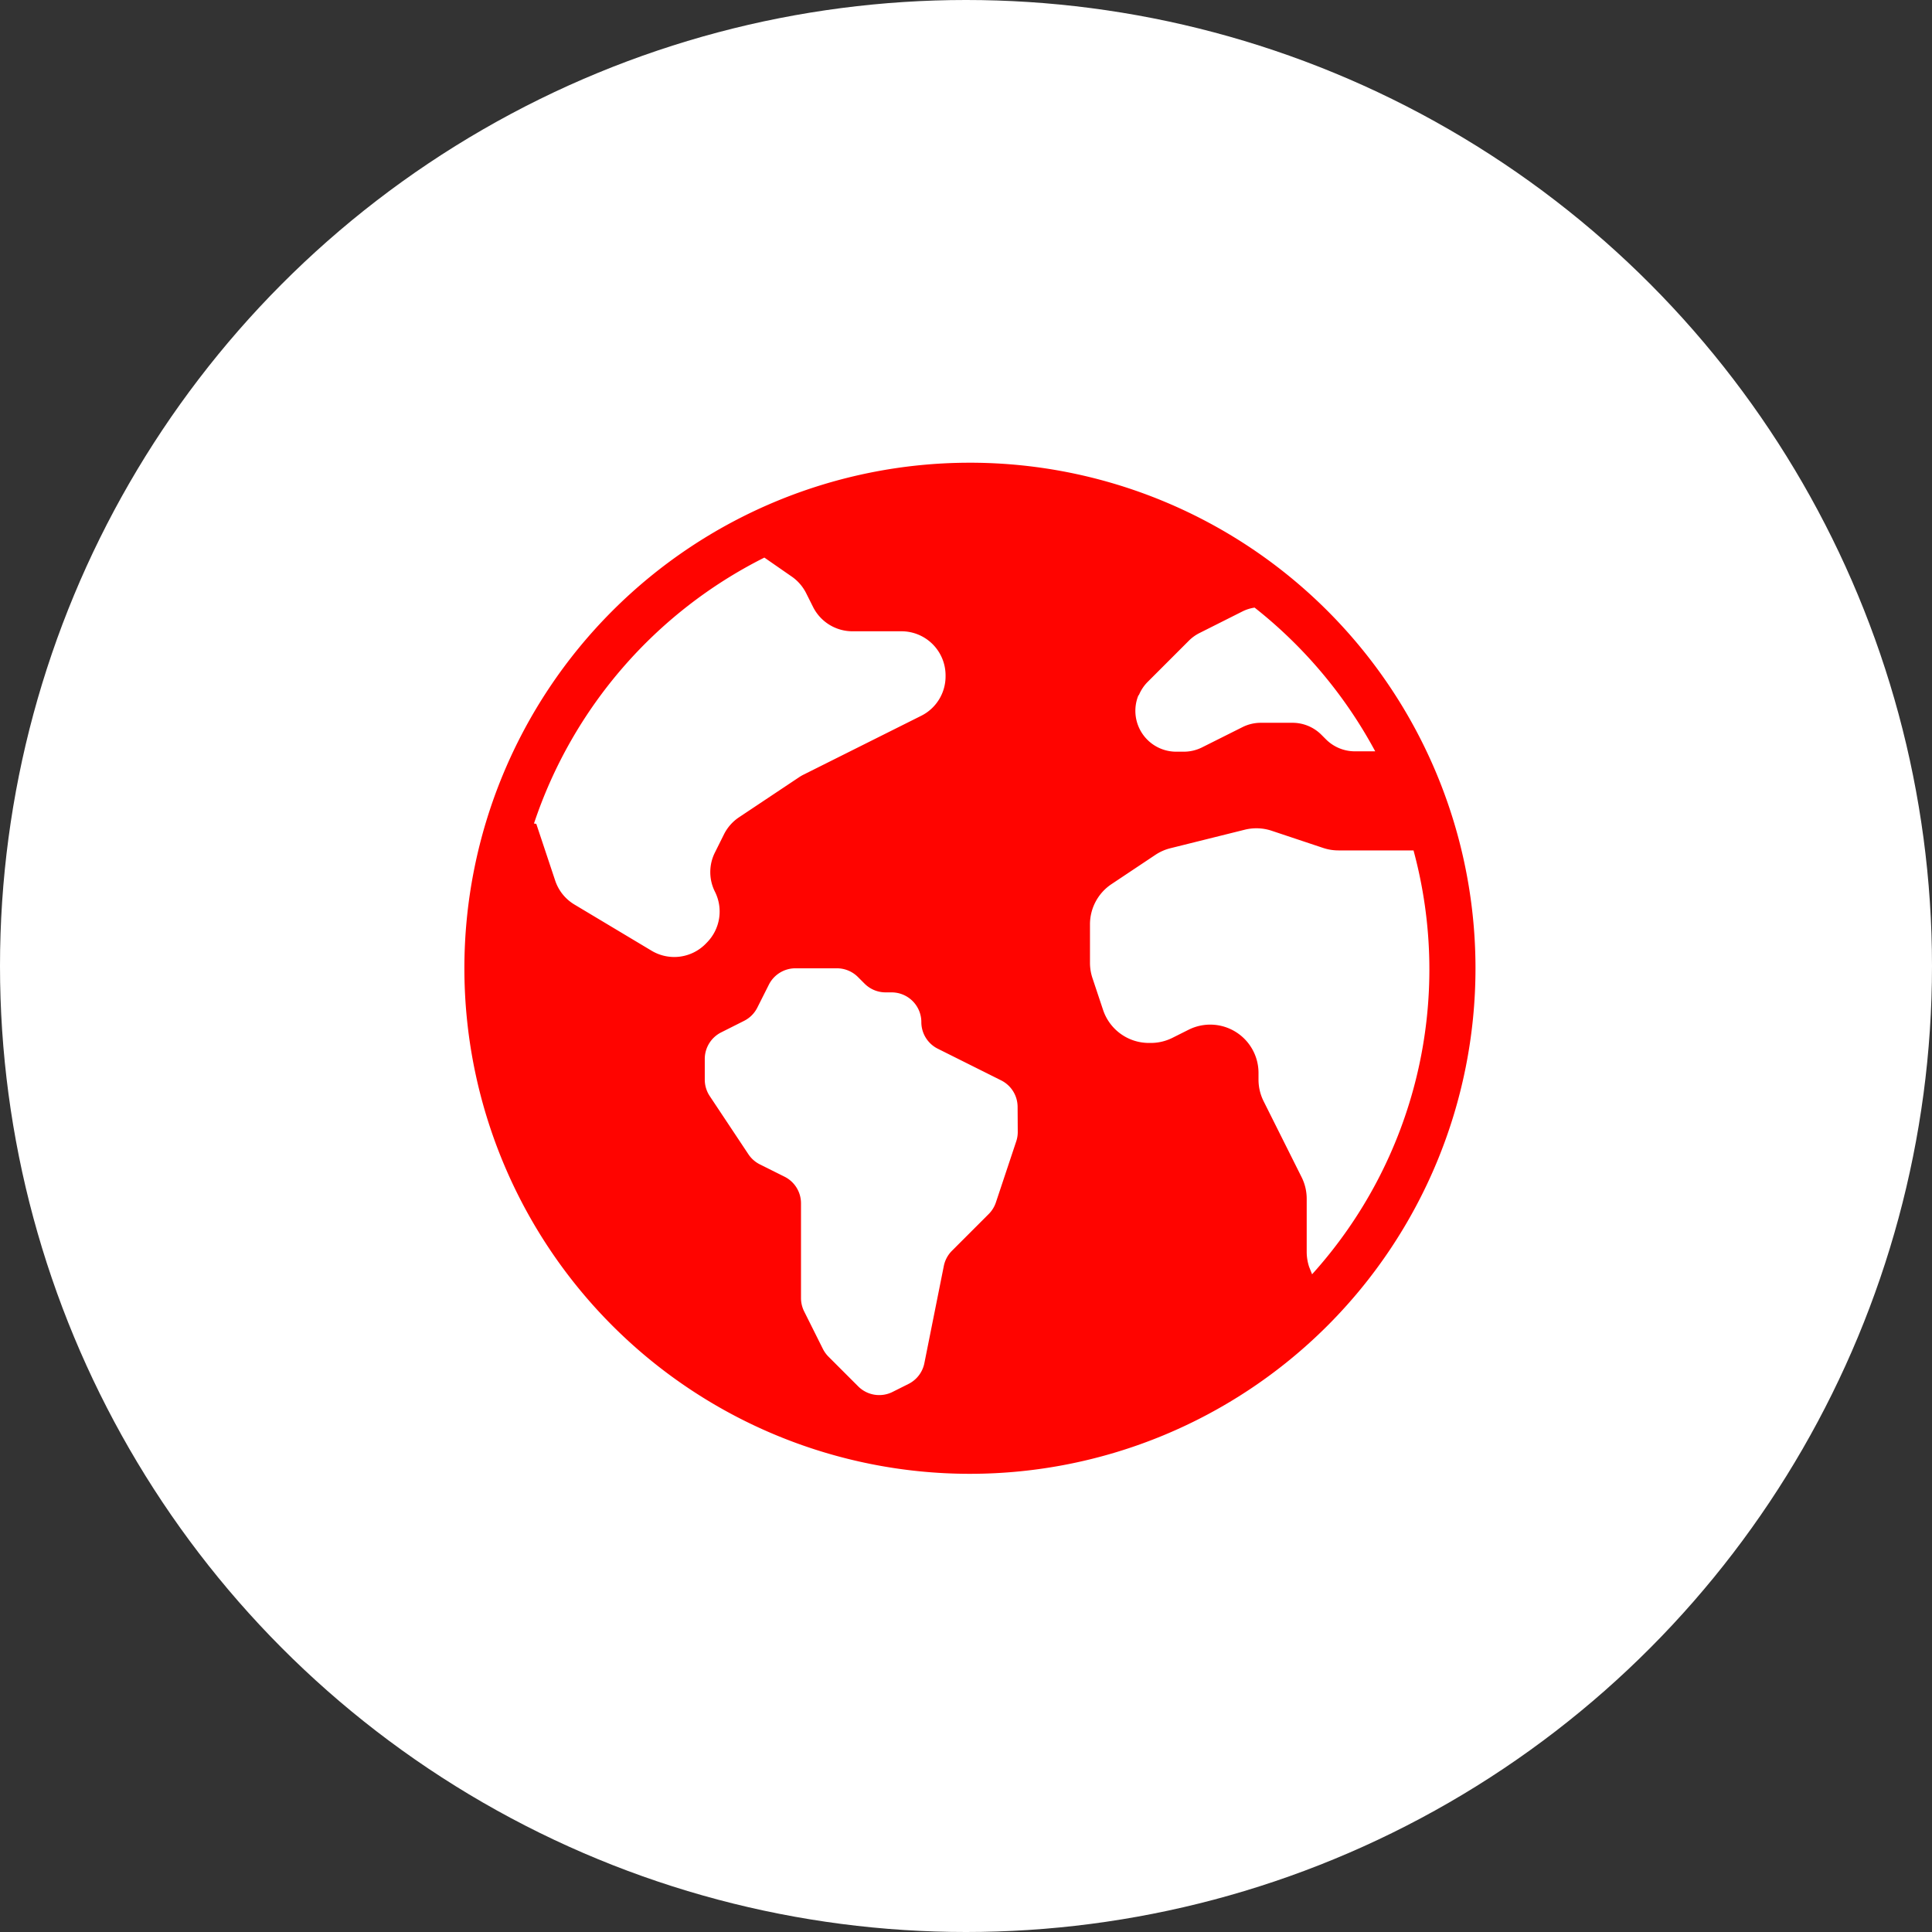
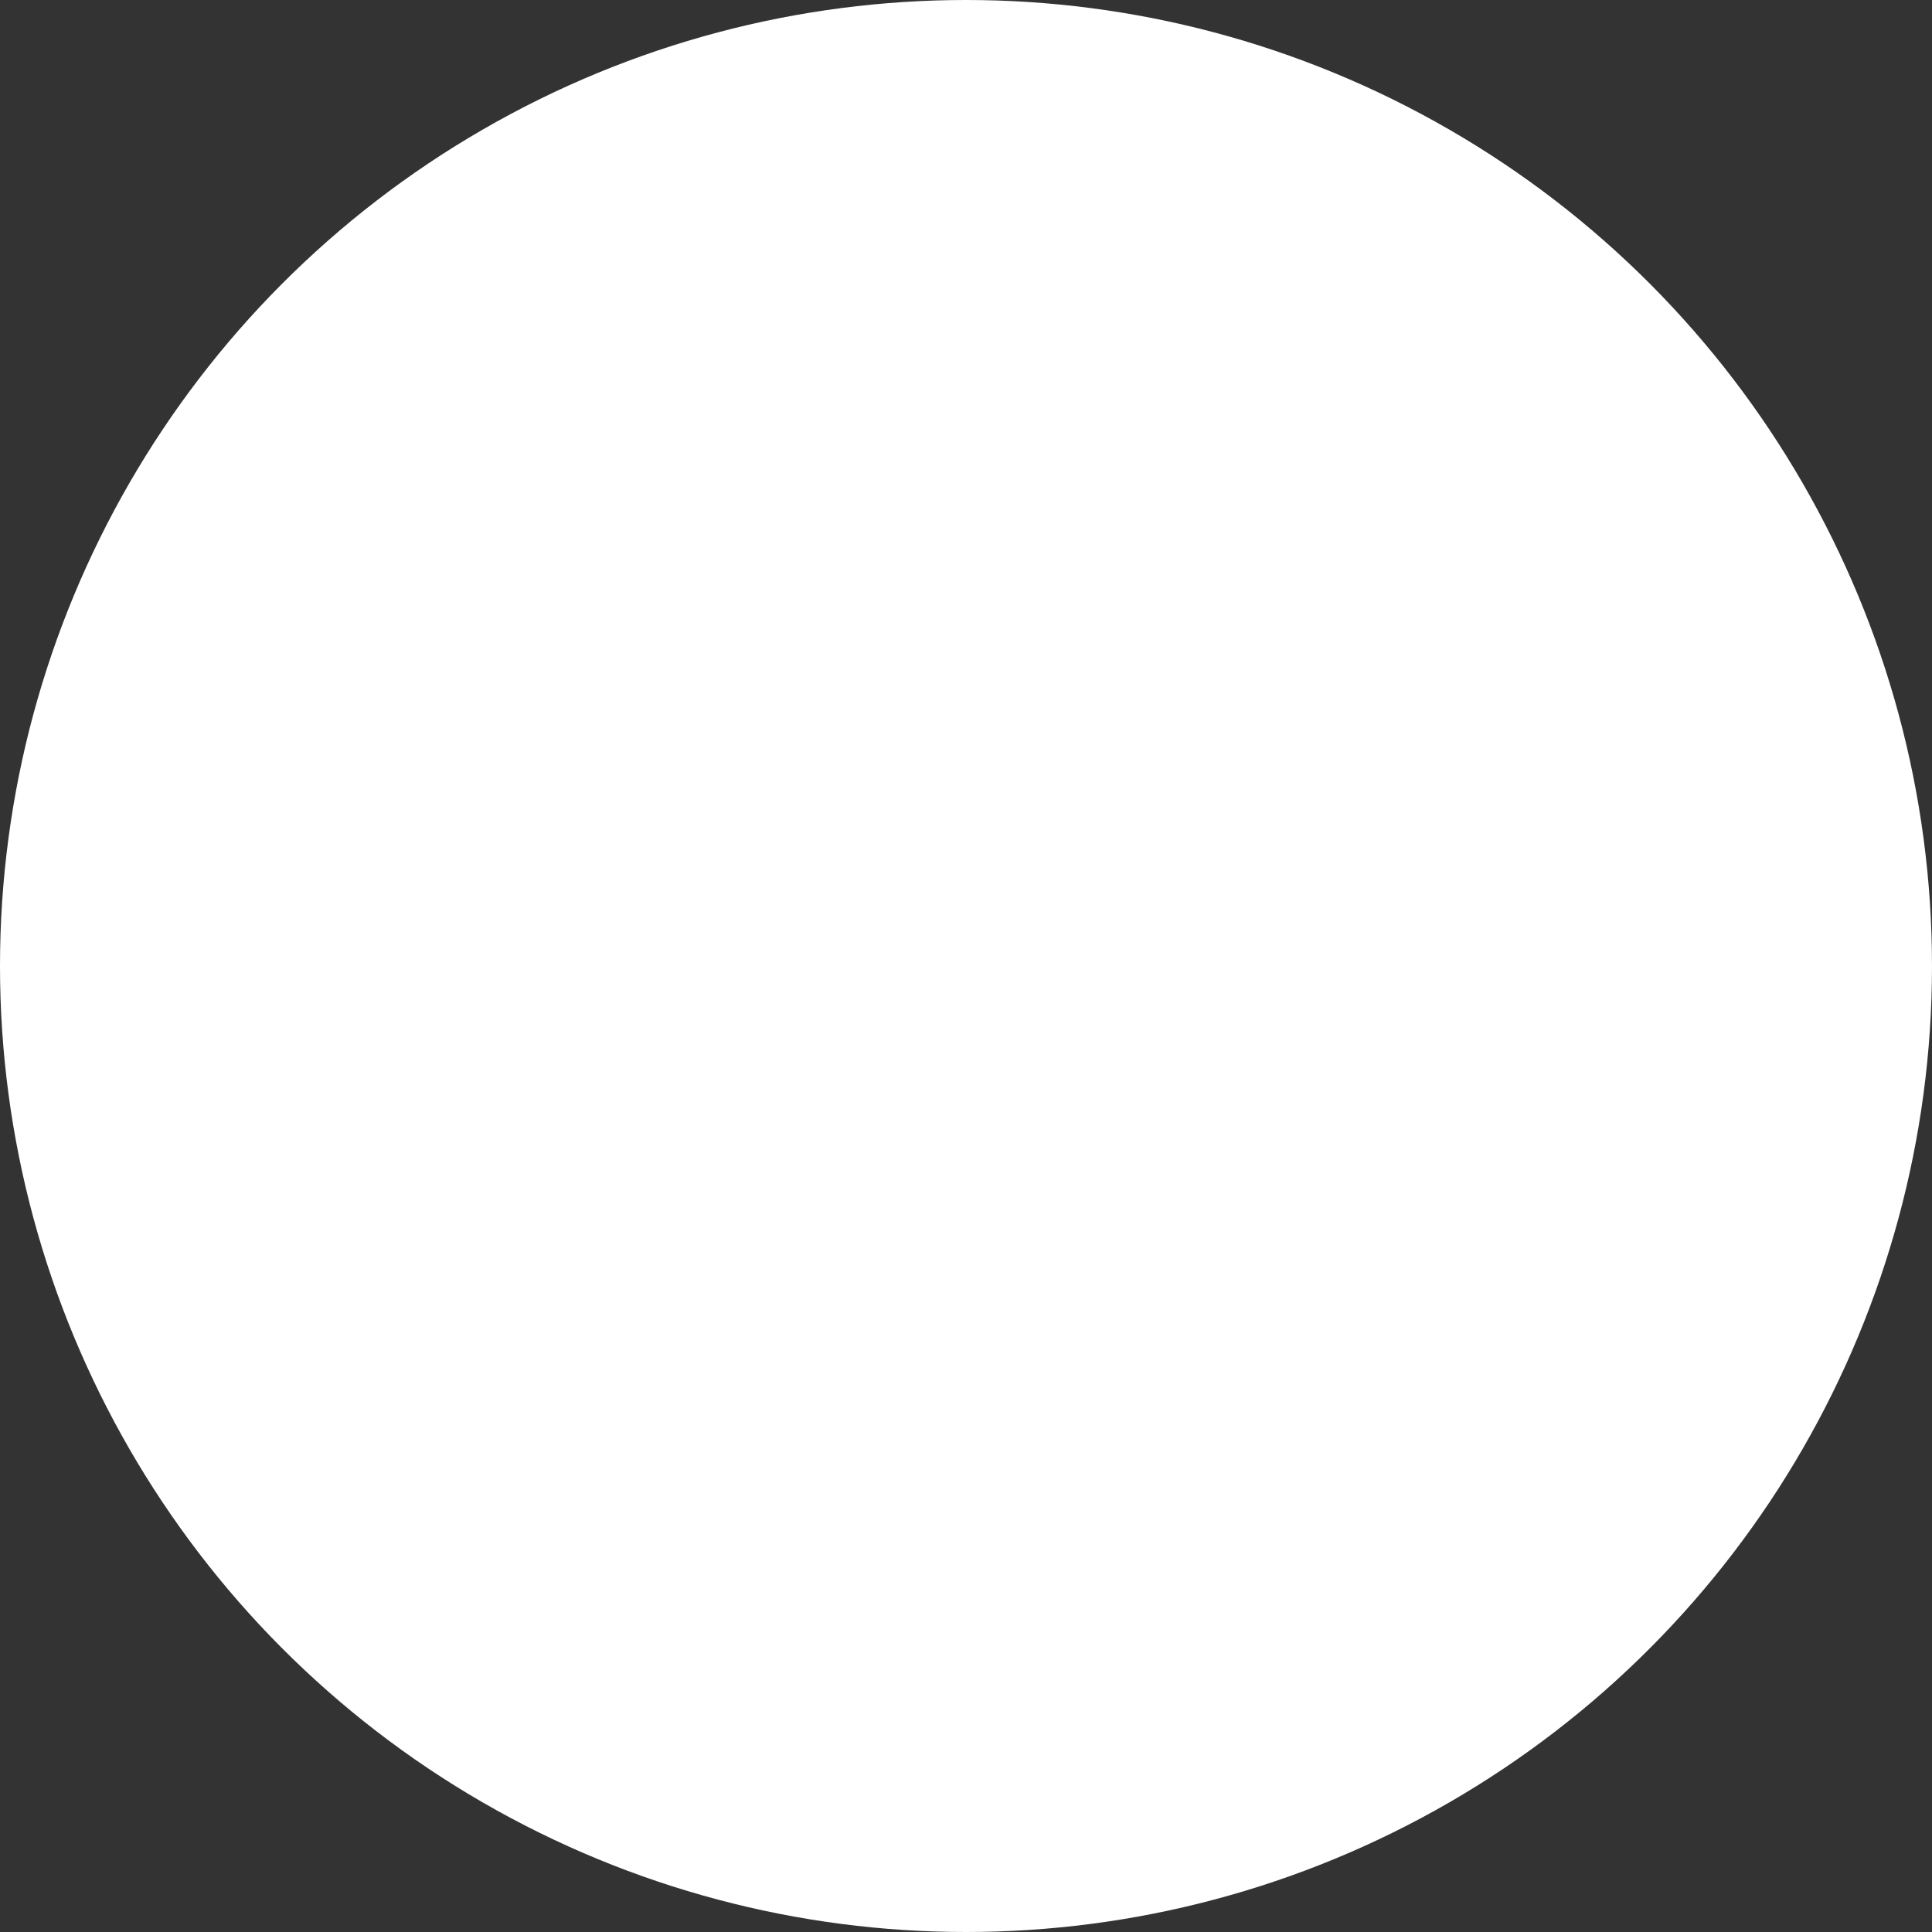
<svg xmlns="http://www.w3.org/2000/svg" width="52" height="52" viewBox="0 0 52 52">
  <rect x="0" y="0" width="52" height="52" fill="#333333" stroke="none" />
  <g id="Grupo_949" data-name="Grupo 949" transform="translate(10012 13882)">
    <circle id="Elipse_142" data-name="Elipse 142" cx="26" cy="26" r="26" transform="translate(-10012 -13882)" fill="#fff" />
-     <path id="Trazado_8298" data-name="Trazado 8298" d="M15.607,2A13.607,13.607,0,1,0,29.215,15.607,13.607,13.607,0,0,0,15.607,2ZM10.076,4.554l.738.512a1.2,1.2,0,0,1,.385.444l.186.371a1.186,1.186,0,0,0,1.061.656h1.319a1.187,1.187,0,0,1,1.187,1.187v.024A1.185,1.185,0,0,1,14.3,8.81l-3.165,1.583a1.091,1.091,0,0,0-.128.074l-1.62,1.08a1.194,1.194,0,0,0-.4.457l-.241.484a1.175,1.175,0,0,0,0,1.061,1.188,1.188,0,0,1-.223,1.371l-.035.036a1.186,1.186,0,0,1-1.45.178L4.96,13.89a1.189,1.189,0,0,1-.515-.643l-.509-1.528c-.024,0-.04-.007-.062-.008a12.389,12.389,0,0,1,6.2-7.157Zm6.819,15.459a.8.8,0,0,1-.041.253l-.547,1.642a.8.8,0,0,1-.193.313l-.99.99a.8.8,0,0,0-.219.409l-.524,2.618a.8.8,0,0,1-.427.557l-.429.215a.8.8,0,0,1-.925-.15l-.8-.8a.817.817,0,0,1-.15-.208l-.505-1.011a.808.808,0,0,1-.084-.358V21.934a.8.8,0,0,0-.443-.717l-.663-.331a.8.8,0,0,1-.309-.272L8.606,19.049a.8.8,0,0,1-.135-.444v-.557a.8.8,0,0,1,.443-.716l.614-.309a.8.8,0,0,0,.358-.358l.309-.614a.8.8,0,0,1,.714-.443h1.117a.8.8,0,0,1,.567.234l.179.179a.8.8,0,0,0,.567.235H13.5a.8.8,0,0,1,.8.8.8.8,0,0,0,.442.716l1.707.853a.8.8,0,0,1,.442.717Zm3.26-11.757a1.1,1.1,0,0,1,.238-.358L21.5,6.791a1.108,1.108,0,0,1,.285-.206L22.948,6a1.084,1.084,0,0,1,.322-.1,12.405,12.405,0,0,1,3.246,3.868h-.547a1.1,1.1,0,0,1-.778-.322l-.134-.134A1.1,1.1,0,0,0,24.28,9h-.84a1.1,1.1,0,0,0-.495.116l-1.09.546a1.1,1.1,0,0,1-.495.116h-.2a1.1,1.1,0,0,1-1.016-1.52Zm4.663,15.59-.08-.2a1.3,1.3,0,0,1-.066-.41V21.81a1.3,1.3,0,0,0-.137-.58l-1.023-2.045a1.3,1.3,0,0,1-.137-.58v-.189A1.3,1.3,0,0,0,21.5,17.258l-.443.222a1.3,1.3,0,0,1-.579.137h-.056a1.3,1.3,0,0,1-1.23-.887l-.286-.858a1.3,1.3,0,0,1-.067-.41v-1.04a1.3,1.3,0,0,1,.577-1.078l1.18-.787a1.29,1.29,0,0,1,.4-.179l2.008-.5a1.3,1.3,0,0,1,.725.028l1.385.462a1.3,1.3,0,0,0,.411.067h2.022a12.24,12.24,0,0,1-2.734,11.413Z" transform="translate(-10001.502 -13871.546)" fill="#ff0400" />
  </g>
</svg>